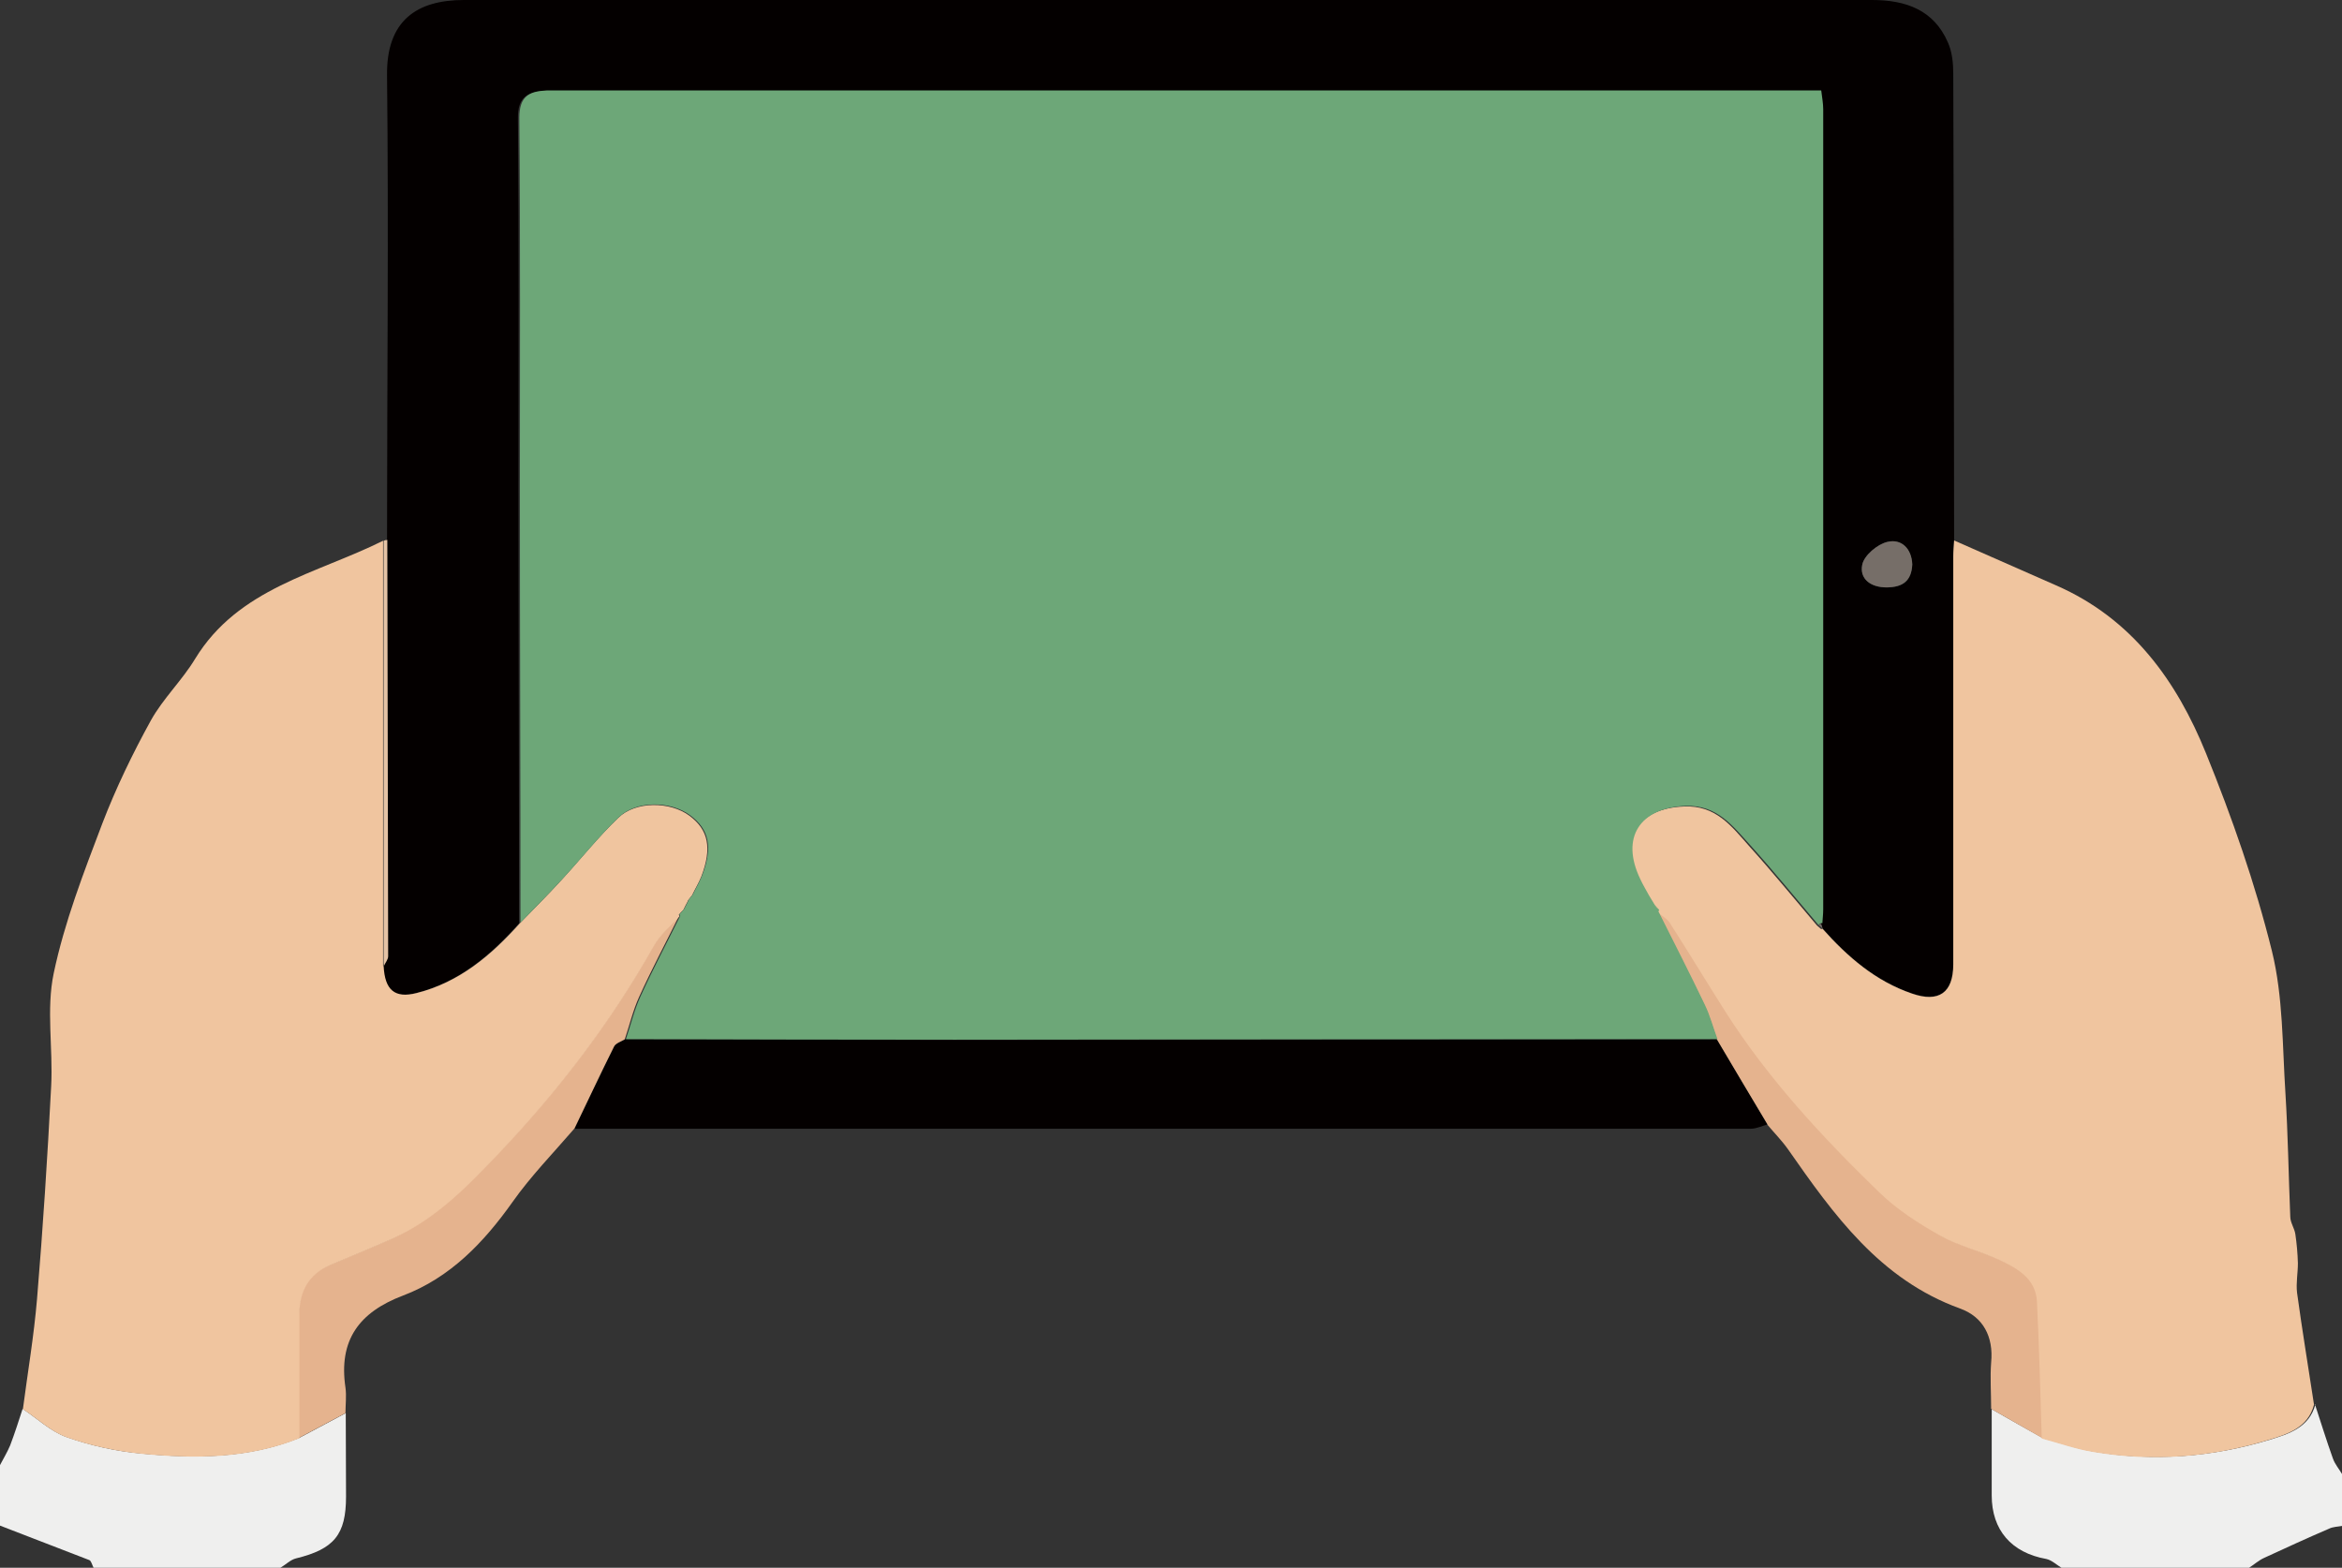
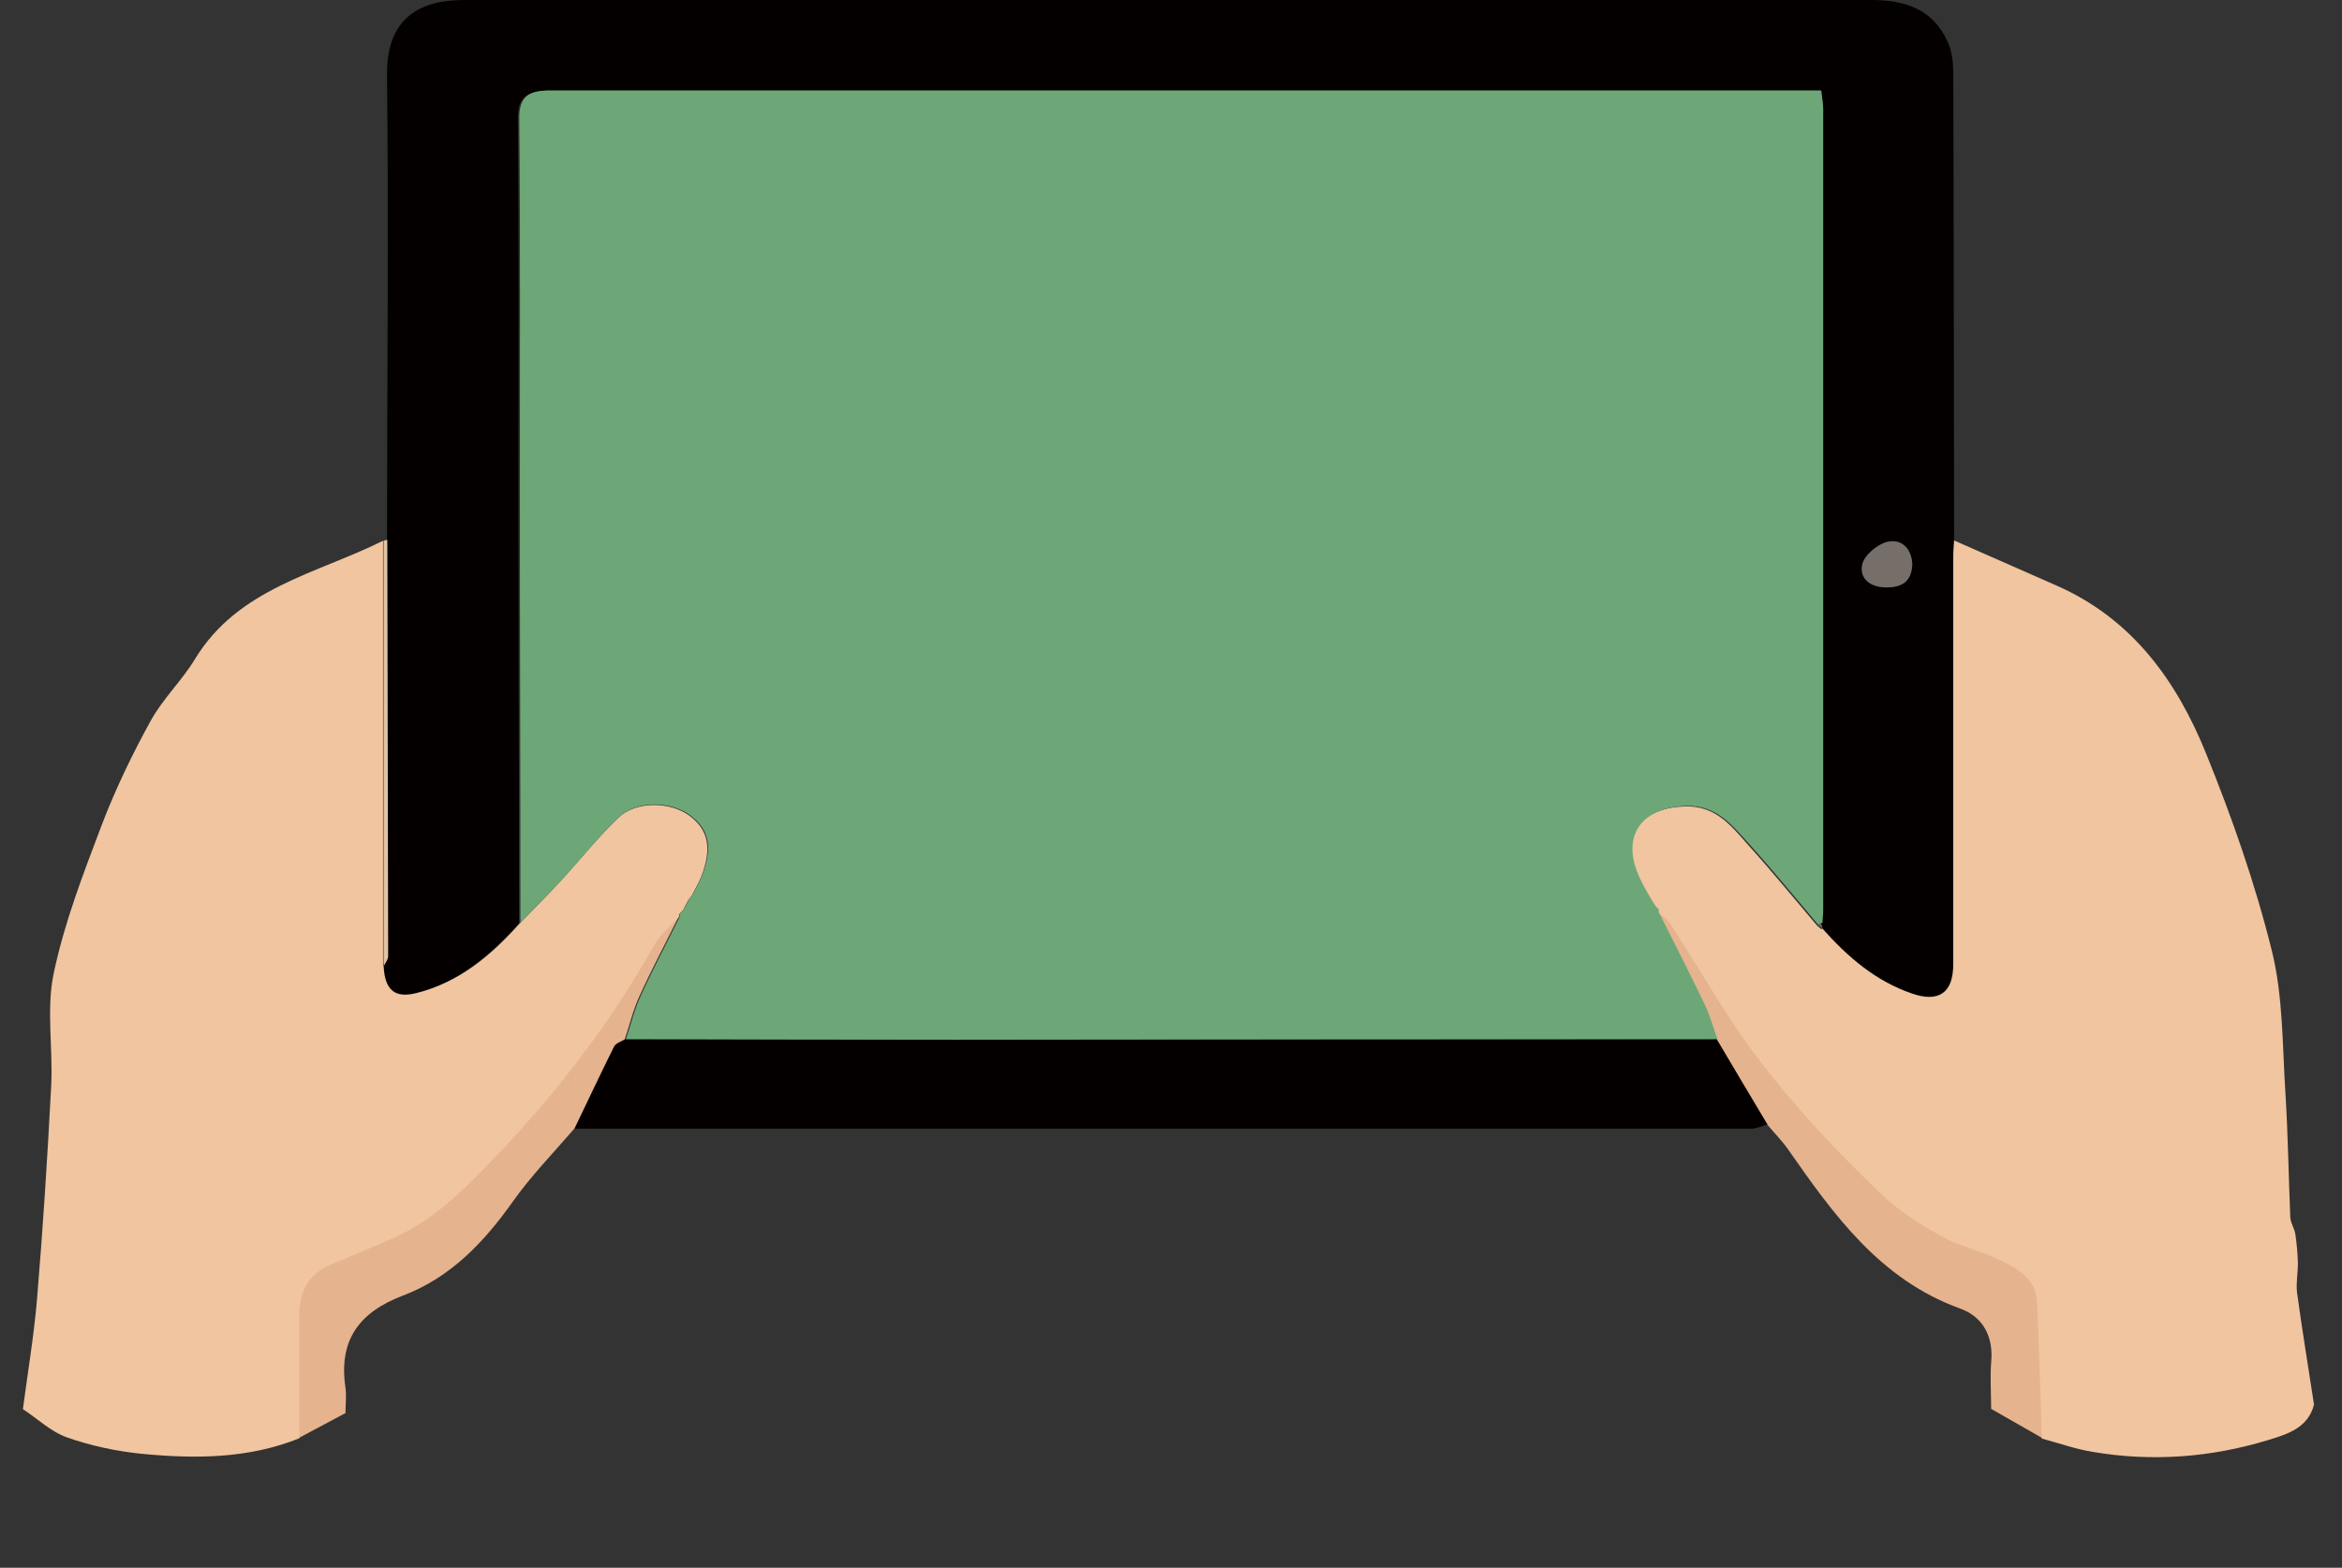
<svg xmlns="http://www.w3.org/2000/svg" viewBox="0 0 82.84 55.46">
  <rect x="0" y="0" width="82.84" height="55.46" fill="#333333" stroke="none" />
  <g>
    <g>
-       <path d="m81.88,49.67c.21.64.41,1.29.64,1.93.07.2.22.37.33.56v1.82c-.16.03-.33.03-.47.1-.77.33-1.53.68-2.29,1.03-.2.09-.36.24-.55.36h-6.61c-.18-.11-.36-.28-.55-.32-1.23-.22-1.93-1.02-1.93-2.25,0-1.02,0-2.03,0-3.05.61.35,1.21.69,1.82,1.03.6.16,1.18.37,1.79.47,2.11.36,4.19.2,6.23-.42.65-.2,1.39-.42,1.61-1.25Z" style="fill:#efefee;">
-      </path>
-       <path d="m0,51.83c.12-.23.26-.46.36-.7.16-.42.3-.86.44-1.29.52.34.99.8,1.56,1,.85.3,1.75.5,2.64.58,1.89.18,3.78.18,5.58-.55.55-.29,1.1-.59,1.65-.88,0,.98.01,1.96.01,2.95,0,1.35-.42,1.86-1.77,2.19-.2.05-.36.22-.55.33H3.31c-.05-.09-.08-.24-.15-.27C2.11,54.78,1.05,54.38,0,53.97c0-.72,0-1.43,0-2.15Z" style="fill:#efefee;">
-      </path>
      <path d="m62.52,39.78c-.2.05-.39.15-.59.15-13.87,0-27.74,0-41.61,0,.46-.97.92-1.94,1.4-2.9.06-.12.25-.17.39-.26,3.88,0,7.76.02,11.63.02,9,0,17.99-.01,26.99-.02.6,1,1.2,2.01,1.79,3.01Z" style="fill:#040000;">
     </path>
      <path d="m62.52,39.78c-.6-1-1.2-2.01-1.79-3.01-.15-.41-.26-.83-.45-1.22-.53-1.11-1.09-2.2-1.64-3.3.16.13.35.23.46.4.66,1.04,1.3,2.1,1.96,3.13,1.51,2.37,3.41,4.42,5.42,6.37.64.62,1.42,1.12,2.19,1.56.64.36,1.38.53,2.05.84.65.3,1.32.66,1.36,1.49.09,1.61.12,3.23.17,4.84-.61-.35-1.21-.69-1.82-1.04,0-.55-.04-1.1,0-1.64.09-.92-.29-1.62-1.1-1.91-2.84-1.03-4.47-3.32-6.09-5.64-.22-.31-.49-.58-.73-.87Z" style="fill:#e5b38e;">
     </path>
      <path d="m22.11,36.76c-.13.08-.33.14-.39.26-.48.96-.93,1.93-1.4,2.9-.74.86-1.54,1.68-2.19,2.6-1.02,1.44-2.21,2.68-3.87,3.31-1.56.59-2.29,1.58-2.04,3.26.04.29,0,.6,0,.9-.55.29-1.1.59-1.65.88,0-1.46,0-2.91,0-4.37,0-.82.31-1.43,1.1-1.76.71-.3,1.42-.59,2.12-.9,1.54-.68,2.67-1.83,3.82-3.03,2.13-2.24,3.99-4.65,5.49-7.34.23-.4.61-.72.92-1.07-.47.95-.97,1.89-1.41,2.86-.22.48-.34,1-.51,1.5Z" style="fill:#e5b38e;">
     </path>
      <path d="m13.69,19.1c0-5.47.06-10.95,0-16.42C13.66.72,14.75,0,16.41,0c6.33,0,12.67,0,19,0,10.27,0,20.54,0,30.81,0,1.19,0,2.18.35,2.68,1.5.15.33.19.74.19,1.11.02,5.5.02,11,.03,16.5-.01.19-.03.38-.03.57,0,4.81,0,9.62,0,14.43,0,1-.51,1.36-1.46,1.03-1.29-.44-2.28-1.3-3.17-2.3-.02-.05-.03-.11-.05-.16.01-.16.03-.33.03-.49,0-9.44,0-18.87,0-28.31,0-.21-.04-.41-.07-.66-.28,0-.5,0-.72,0-14.68,0-29.36,0-44.04,0-.11,0-.22,0-.33,0-.62.03-.97.21-.96.97.04,4.35.02,8.69.02,13.04,0,5.14.02,10.29.02,15.43-1,1.13-2.13,2.09-3.65,2.47-.78.2-1.13-.11-1.17-.96.05-.11.15-.23.15-.34,0-4.91-.02-9.82-.03-14.73Zm53.95.87c-.02-.56-.38-.92-.88-.8-.36.08-.83.49-.89.81-.09.48.28.81.87.8.57,0,.87-.23.9-.81Z" style="fill:#040000;">
     </path>
      <path d="m13.57,34.17c.04.85.39,1.16,1.17.96,1.51-.38,2.64-1.34,3.65-2.47.49-.51,1-1.01,1.48-1.54.67-.73,1.29-1.51,2-2.19.62-.6,1.84-.58,2.52-.07.67.5.8,1.14.42,2.14-.09.23-.22.44-.33.67-.05.06-.1.13-.15.19,0,0,.01,0,.01,0-.06.11-.12.22-.17.33h0c-.05.05-.11.11-.16.17l.03.05c-.31.35-.7.67-.92,1.07-1.51,2.69-3.36,5.1-5.49,7.34-1.15,1.21-2.28,2.36-3.82,3.03-.7.31-1.41.6-2.12.9-.78.33-1.1.94-1.1,1.76,0,1.46,0,2.91,0,4.37-1.81.73-3.7.73-5.58.55-.89-.09-1.79-.28-2.64-.58-.57-.2-1.04-.66-1.56-1,.17-1.3.39-2.59.5-3.9.21-2.51.37-5.02.5-7.53.07-1.33-.18-2.71.09-3.99.38-1.81,1.06-3.56,1.72-5.3.48-1.25,1.07-2.47,1.72-3.65.43-.77,1.1-1.41,1.56-2.17,1.53-2.51,4.3-3.01,6.65-4.18,0,5.01,0,10.03,0,15.04Z" style="fill:#f0c59f;">
     </path>
      <path d="m64.46,32.85c.89,1,1.88,1.86,3.17,2.3.95.33,1.46-.03,1.46-1.03,0-4.81,0-9.62,0-14.43,0-.19.02-.38.03-.57,1.2.53,2.4,1.06,3.61,1.59,2.68,1.17,4.26,3.37,5.3,5.94.92,2.27,1.74,4.61,2.33,6.99.4,1.62.37,3.36.48,5.05.09,1.45.11,2.9.17,4.35,0,.21.15.41.18.62.05.34.08.68.09,1.03,0,.35-.07.7-.03,1.04.18,1.32.4,2.64.6,3.96-.21.83-.96,1.05-1.61,1.25-2.03.62-4.12.78-6.23.42-.61-.1-1.19-.31-1.79-.47-.05-1.61-.09-3.23-.17-4.84-.04-.83-.71-1.19-1.36-1.49-.67-.31-1.41-.48-2.05-.84-.78-.44-1.56-.94-2.19-1.56-2.01-1.95-3.91-4-5.42-6.37-.66-1.04-1.3-2.1-1.96-3.13-.1-.16-.3-.27-.46-.4,0,0,.03-.05.03-.05-.05-.06-.1-.12-.16-.18h0c-.07-.11-.13-.22-.2-.33-.1-.19-.21-.38-.31-.58-.71-1.48-.02-2.53,1.6-2.59,1.12-.05,1.68.7,2.29,1.39.83.92,1.61,1.88,2.41,2.82.05.04.1.09.15.13Z" style="fill:#f0c59f;">
     </path>
      <path d="m13.57,34.17c0-5.01,0-10.03,0-15.04.04-.02.09-.03.13-.03.01,4.91.02,9.82.03,14.73,0,.11-.1.23-.15.34Z" style="fill:#e4c3a5;">
     </path>
      <path d="m64.32,32.72c-.8-.94-1.58-1.9-2.41-2.82-.62-.68-1.17-1.43-2.29-1.39-1.62.07-2.31,1.12-1.6,2.59.09.2.21.39.31.58.07.11.13.22.2.33,0,0,0,0,0,0,.05.06.1.12.16.18,0,0-.03.05-.03.05.55,1.1,1.11,2.19,1.64,3.3.19.39.3.82.45,1.22-8.99,0-17.99.01-26.98.02-3.88,0-7.76-.01-11.63-.02.17-.5.29-1.02.51-1.5.44-.97.94-1.91,1.41-2.86,0,0-.03-.05-.03-.05.05-.06.11-.12.16-.18,0,0,0,0,0,0,.06-.11.12-.22.17-.33,0,0-.01,0-.01,0,.05-.06.1-.13.15-.19.11-.22.24-.44.33-.67.39-1,.26-1.64-.42-2.14-.69-.51-1.9-.53-2.52.07-.71.68-1.33,1.47-2,2.19-.48.52-.98,1.03-1.48,1.54,0-5.14-.02-10.29-.02-15.43,0-4.35.02-8.69-.02-13.04,0-.76.34-.94.96-.97.11,0,.22,0,.33,0,14.68,0,29.36,0,44.04,0,.22,0,.44,0,.72,0,.03.25.07.46.07.66,0,9.44,0,18.87,0,28.31,0,.16-.02.33-.03.49-.04-.01-.07,0-.1.03Z" style="fill:#6da778;">
     </path>
      <path d="m67.64,19.97c-.03.58-.33.8-.9.81-.6,0-.97-.32-.87-.8.06-.33.54-.73.89-.81.5-.12.86.24.88.8Z" style="fill:#766e68;">
     </path>
      <path d="m64.32,32.72s.06-.04.1-.03c.02.05.03.11.05.16-.05-.04-.1-.09-.15-.13Z" style="fill:#766e68;">
     </path>
      <path d="m24.33,31.85c-.06.11-.12.22-.17.33.06-.11.12-.22.17-.33Z" style="fill:#e5b38e;">
     </path>
-       <path d="m24.47,31.67c-.05.06-.1.13-.15.19.05-.06.1-.13.15-.19Z" style="fill:#e5b38e;">
+       <path d="m24.47,31.67c-.05.06-.1.13-.15.19.05-.06.1-.13.15-.19" style="fill:#e5b38e;">
     </path>
      <path d="m24.16,32.18c-.05.06-.11.12-.16.18.05-.06.11-.12.16-.18Z" style="fill:#e5b38e;">
     </path>
      <path d="m58.52,32.02c-.07-.11-.13-.22-.2-.33.07.11.13.22.2.33Z" style="fill:#e5b38e;">
     </path>
-       <path d="m58.67,32.19c-.05-.06-.1-.12-.16-.18.05.06.1.12.16.18Z" style="fill:#e5b38e;">
-      </path>
    </g>
  </g>
</svg>